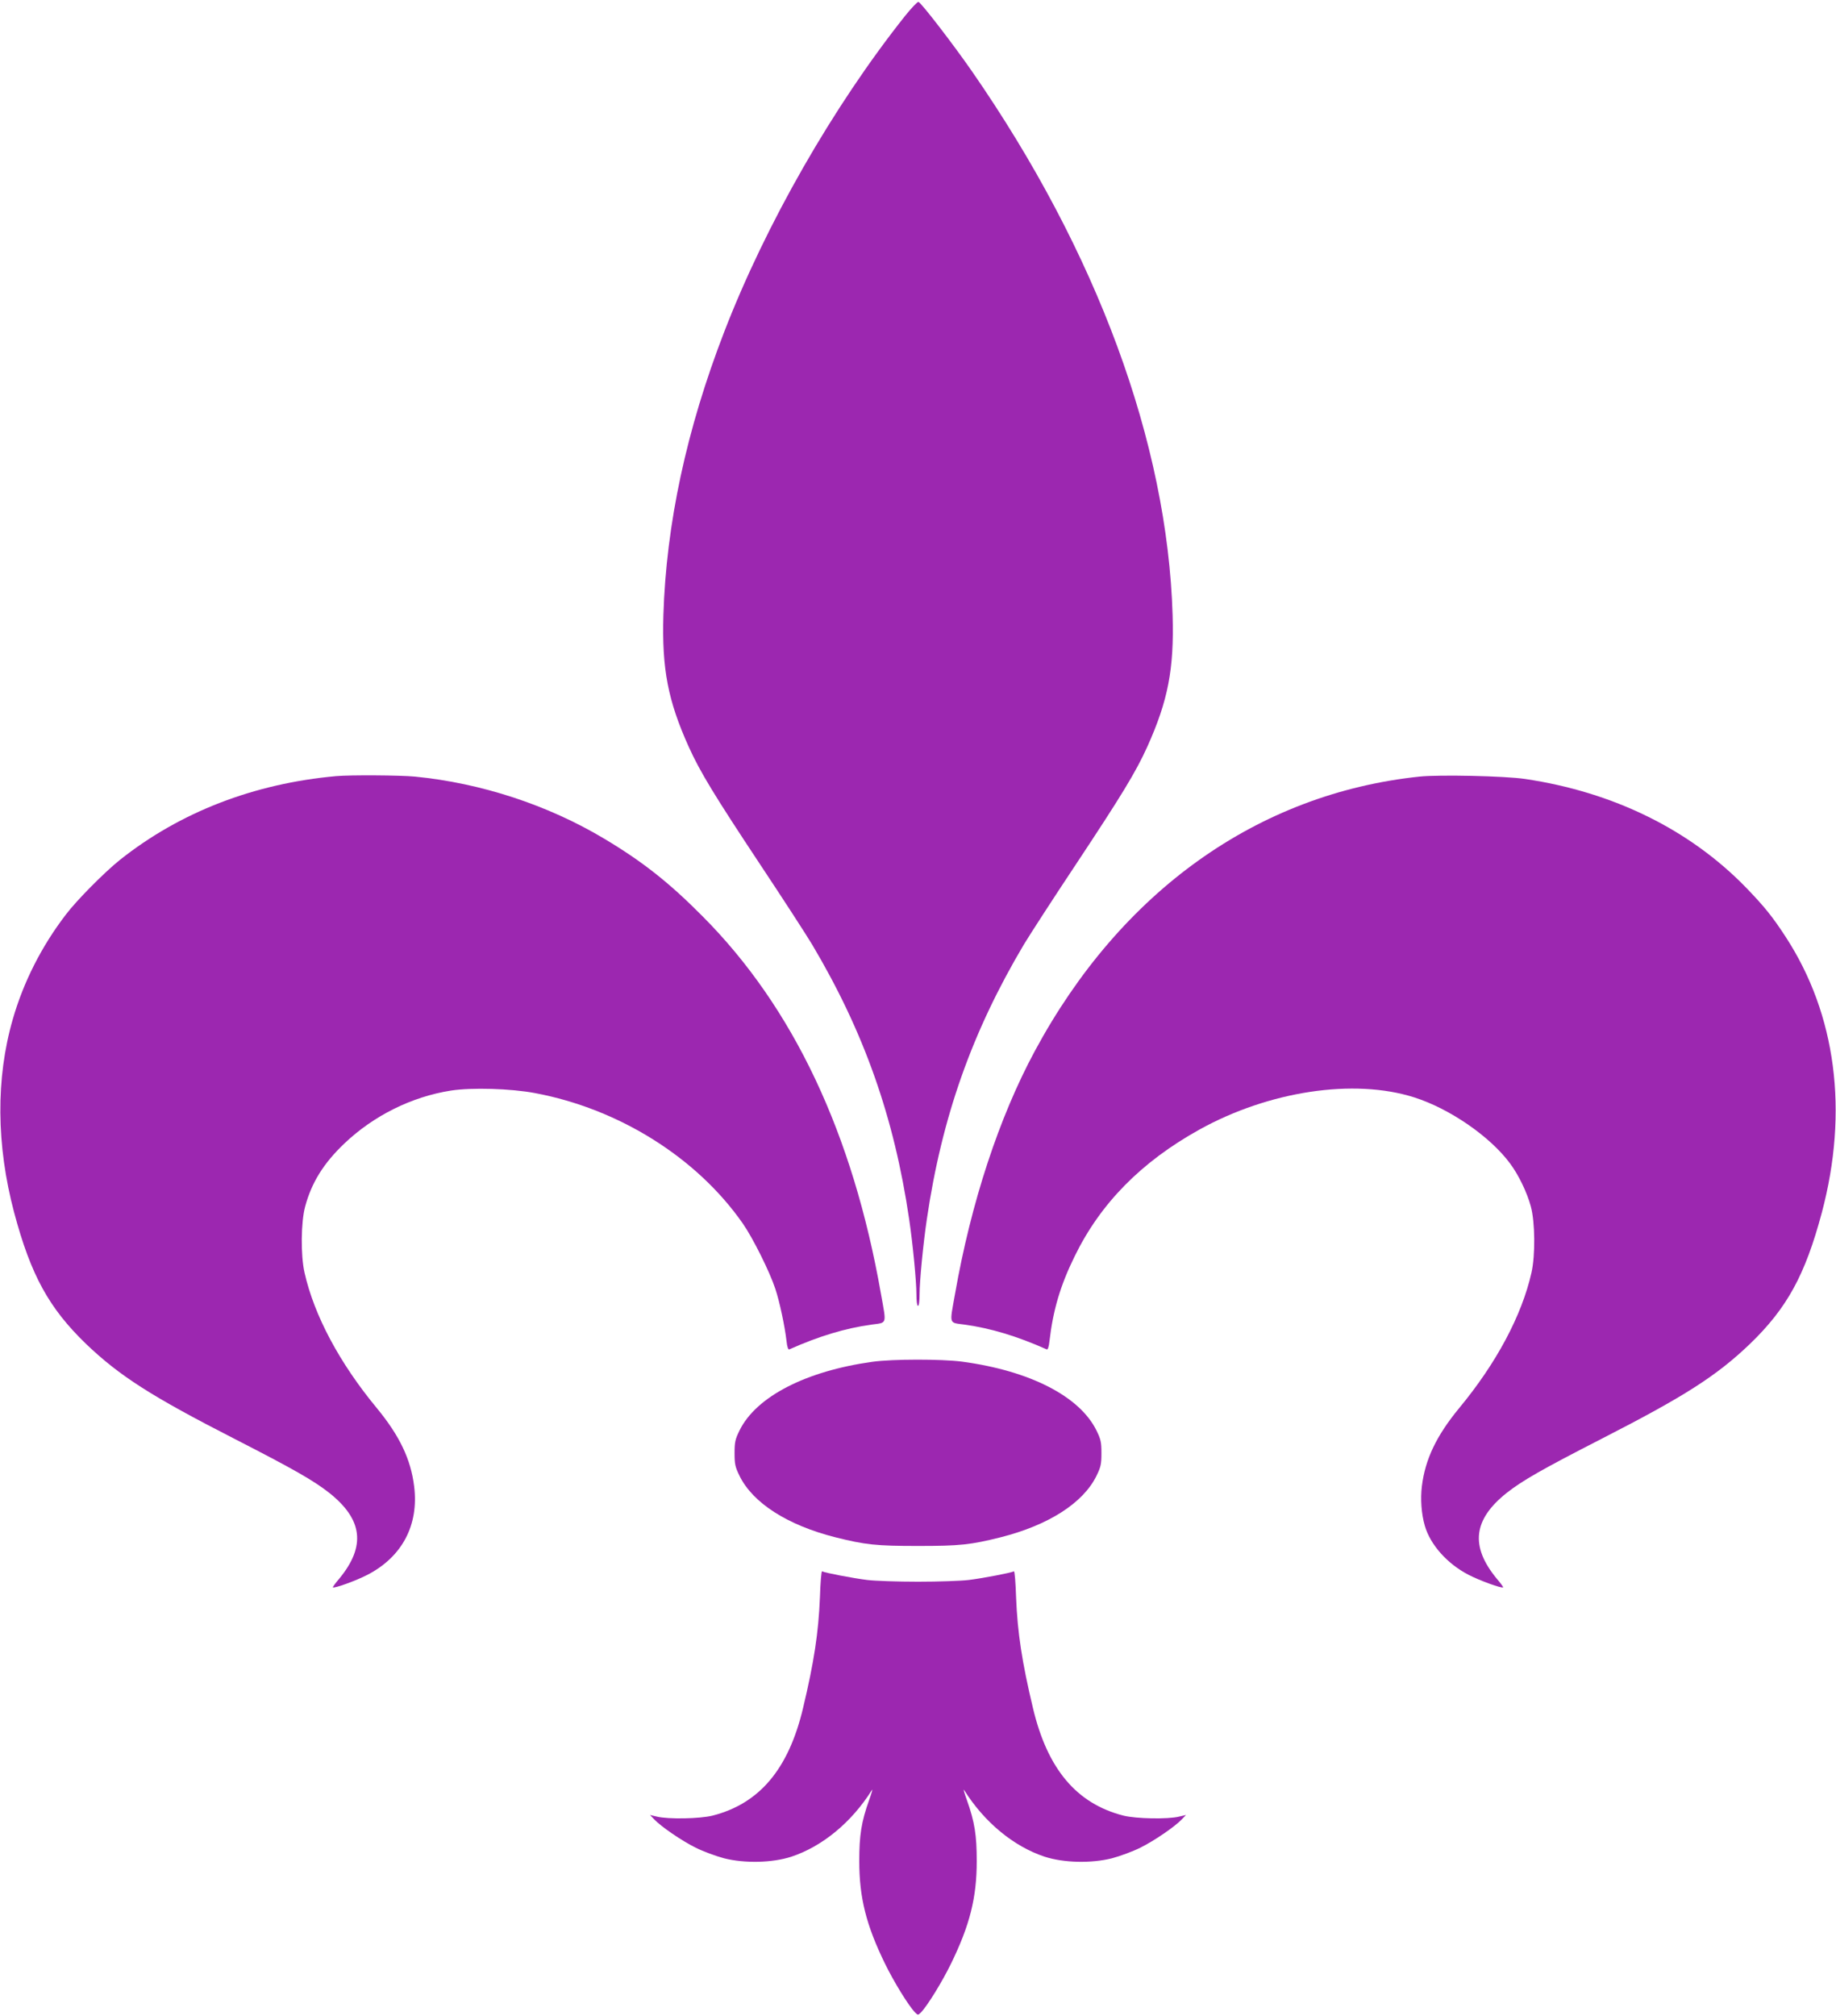
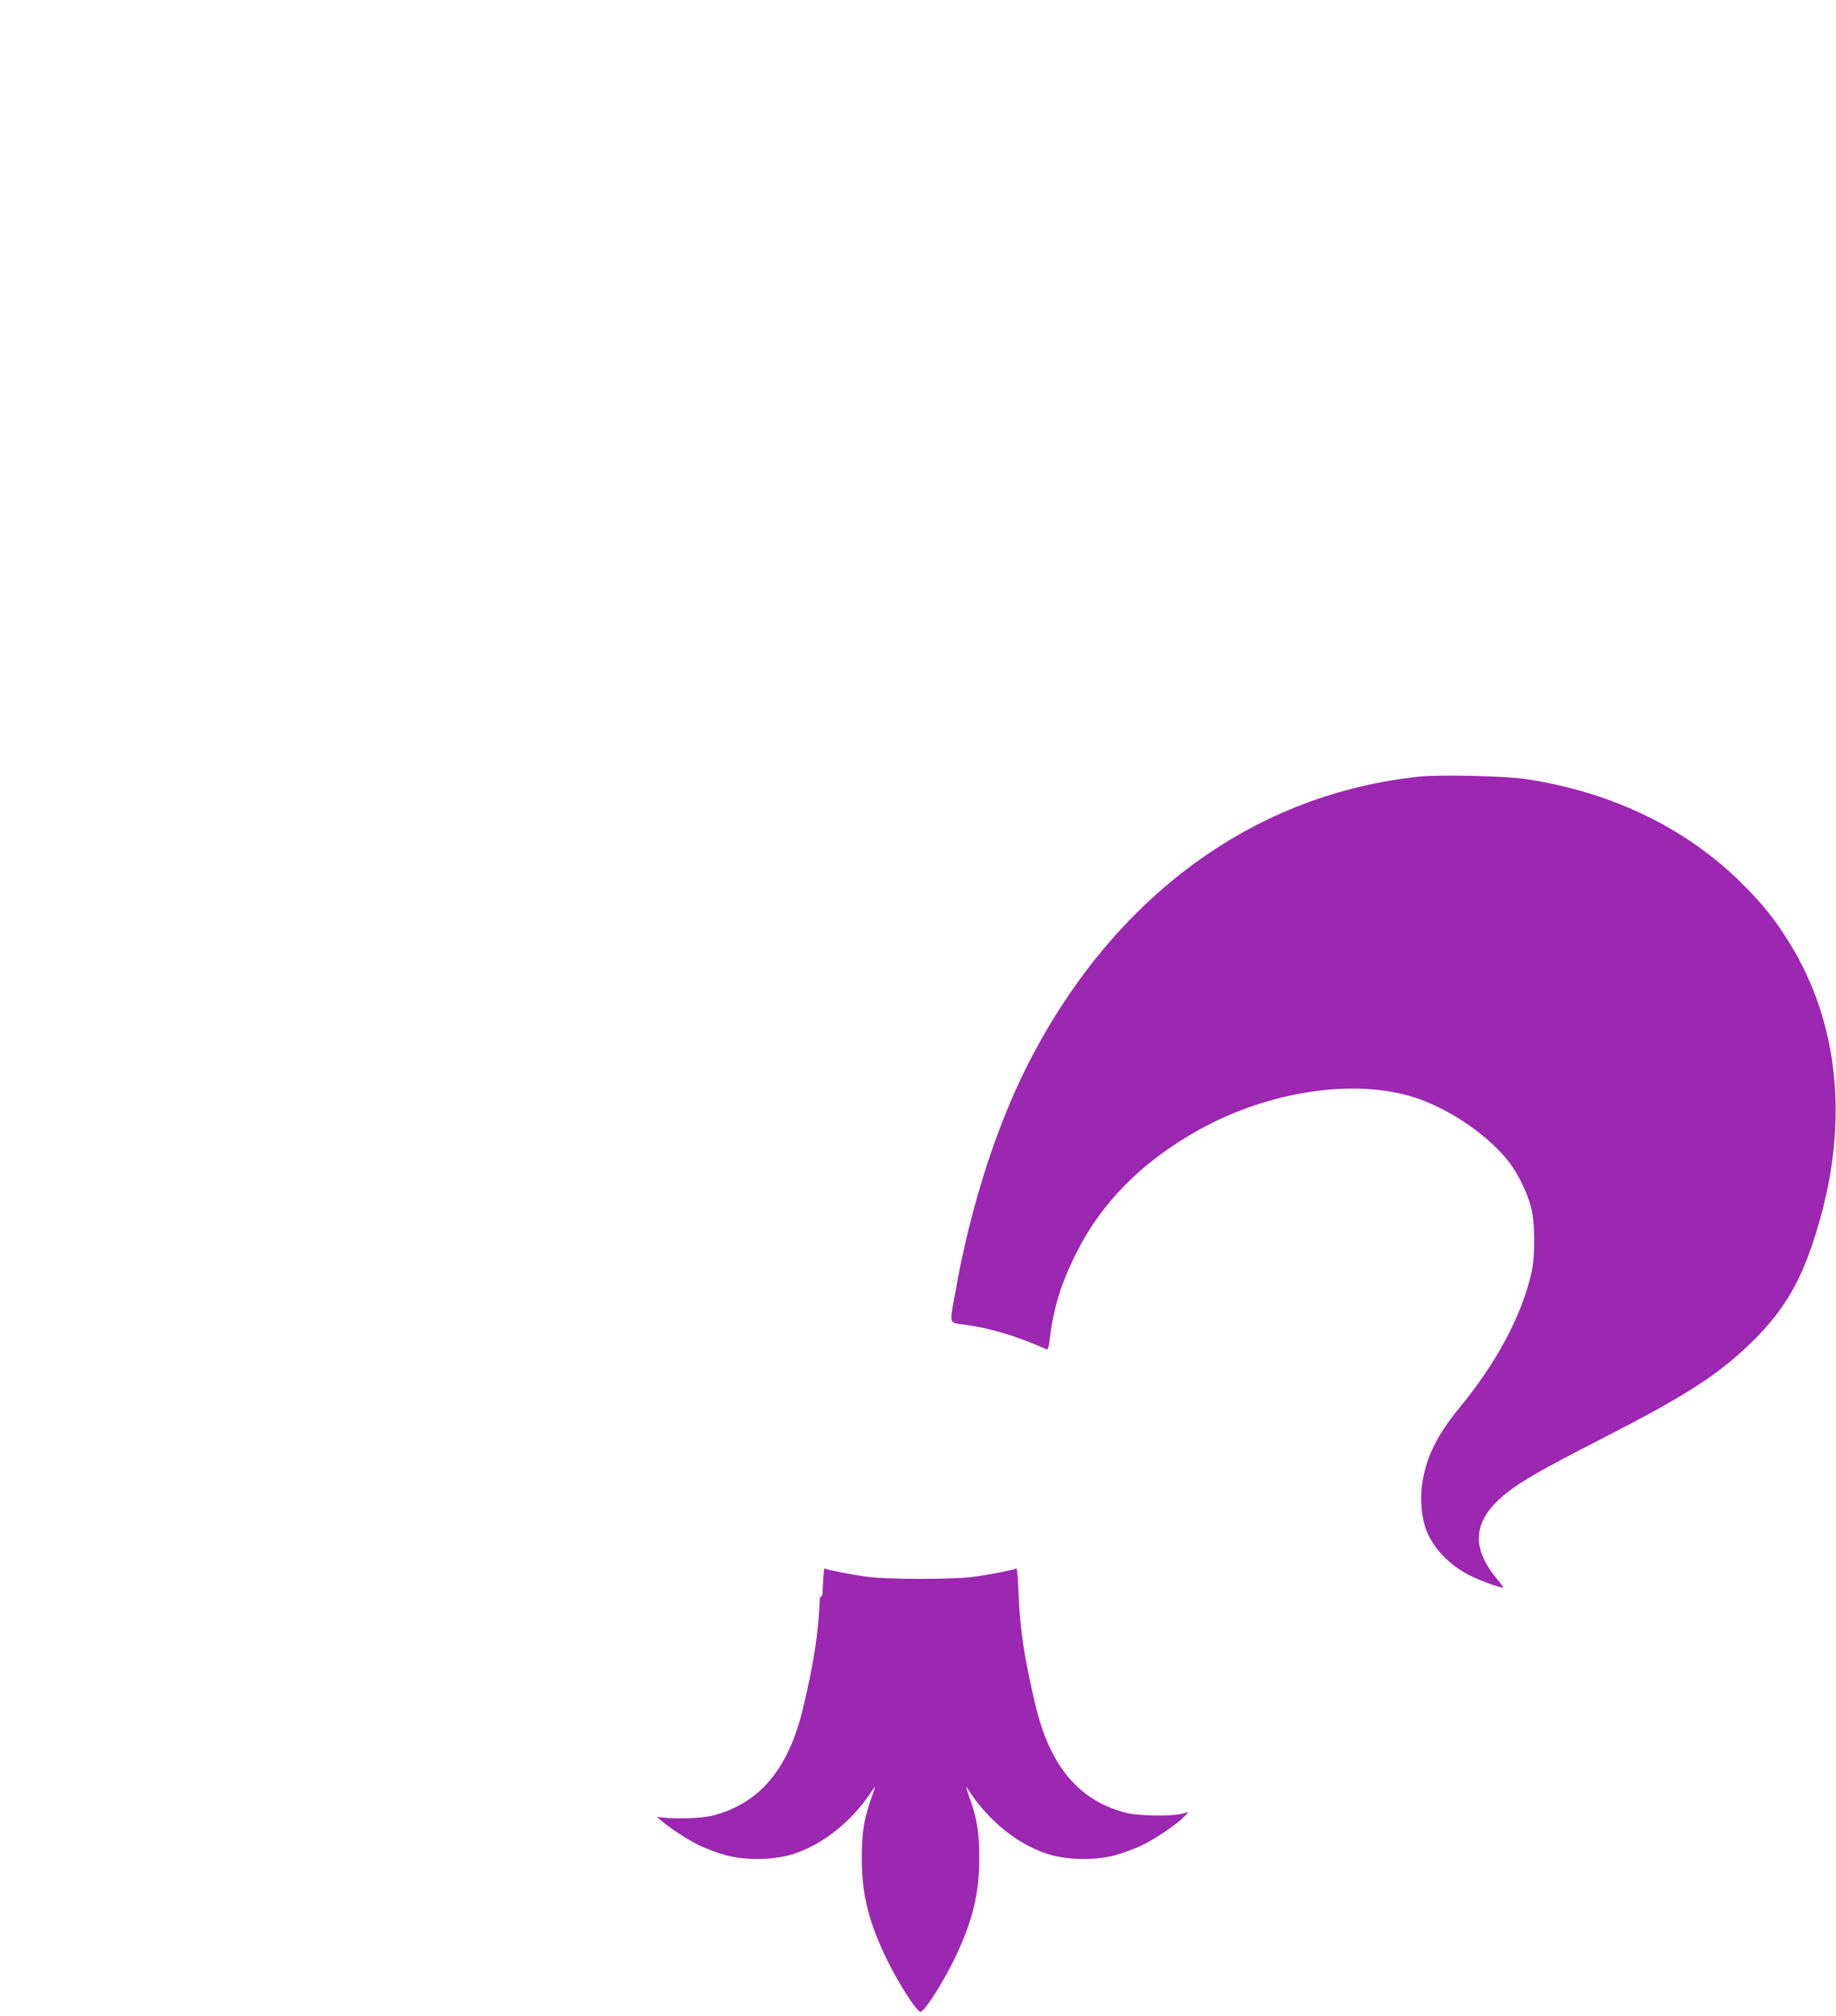
<svg xmlns="http://www.w3.org/2000/svg" version="1.0" width="1166pt" height="1280pt" viewBox="0 0 1166 1280" preserveAspectRatio="xMidYMid meet">
  <g transform="translate(0,1280) scale(0.1,-0.1)" fill="#9c27b0" stroke="none">
-     <path d="M5747 12698 c-456 -574 -883 -1320 -1147 -2003 -241 -623 -369 -1222 -387 -1800 -10 -342 29 -543 161 -836 73 -161 162 -307 455 -749 141 -212 288 -439 328 -505 330 -555 522 -1098 617 -1746 23 -155 46 -393 46 -476 0 -42 4 -73 10 -73 6 0 10 31 10 73 0 83 23 321 46 476 95 648 287 1191 617 1746 40 66 187 293 328 505 293 442 382 588 455 749 132 293 171 494 161 836 -33 1095 -481 2308 -1274 3452 -120 173 -322 435 -340 441 -6 2 -45 -39 -86 -90z" />
-     <path d="M2135 7873 c-523 -47 -993 -229 -1375 -533 -96 -77 -273 -255 -341 -345 -155 -202 -270 -429 -338 -666 -108 -374 -105 -798 9 -1227 106 -397 221 -606 456 -833 212 -203 415 -333 945 -604 373 -191 501 -264 600 -342 213 -169 233 -338 65 -543 -25 -29 -44 -55 -42 -57 8 -8 149 43 220 80 220 114 327 316 296 562 -21 172 -93 321 -236 495 -238 287 -399 590 -460 861 -25 110 -23 321 4 420 41 152 117 274 248 399 187 178 429 298 679 337 132 20 377 13 532 -16 535 -100 1030 -411 1321 -829 64 -92 171 -307 206 -414 27 -81 60 -236 71 -331 4 -39 11 -57 18 -53 189 84 355 134 521 157 102 14 96 -3 61 194 -179 1020 -557 1820 -1133 2398 -212 214 -382 348 -625 493 -358 214 -782 353 -1202 394 -94 9 -412 11 -500 3z" />
    <path d="M9015 7870 c-1027 -108 -1896 -727 -2443 -1742 -227 -421 -405 -961 -507 -1543 -35 -197 -41 -180 61 -194 166 -23 332 -73 521 -157 7 -4 14 14 18 53 23 197 69 353 160 538 164 336 423 599 792 804 442 245 981 326 1363 205 225 -71 483 -248 610 -420 54 -72 108 -184 132 -273 27 -99 29 -310 4 -420 -61 -271 -222 -574 -460 -861 -143 -174 -215 -323 -236 -495 -10 -82 -3 -177 19 -252 35 -120 143 -241 277 -310 71 -37 212 -88 220 -80 2 2 -17 28 -42 57 -168 205 -148 374 65 543 99 78 227 151 600 342 530 271 733 401 945 604 235 227 350 436 456 833 171 643 91 1257 -228 1748 -83 128 -136 194 -252 314 -358 369 -844 608 -1405 691 -127 19 -545 28 -670 15z" />
-     <path d="M5540 4155 c-423 -59 -737 -221 -843 -435 -28 -57 -32 -75 -32 -145 0 -70 4 -88 32 -145 85 -172 304 -312 608 -389 192 -48 259 -55 525 -55 266 0 333 7 525 55 304 77 523 217 608 389 28 57 32 75 32 145 0 70 -4 88 -32 145 -108 217 -423 378 -853 436 -131 17 -441 17 -570 -1z" />
-     <path d="M5207 2657 c-9 -221 -37 -407 -107 -700 -92 -388 -277 -607 -575 -683 -80 -20 -282 -24 -354 -6 l-43 10 27 -28 c45 -47 175 -136 264 -180 46 -23 127 -53 180 -67 131 -33 305 -29 426 10 197 65 383 218 512 423 7 10 -1 -17 -17 -62 -50 -140 -63 -224 -63 -389 0 -232 44 -406 163 -650 56 -115 150 -268 191 -310 19 -19 19 -19 38 0 41 42 135 195 191 310 119 244 163 418 163 650 0 165 -13 249 -63 389 -16 45 -24 72 -17 62 129 -205 315 -358 512 -423 121 -39 295 -43 426 -10 53 14 134 44 180 67 89 44 219 133 264 180 l27 28 -43 -10 c-72 -18 -274 -14 -354 6 -298 76 -483 295 -575 683 -70 293 -98 479 -107 700 -3 95 -9 170 -14 168 -14 -9 -197 -44 -286 -55 -48 -6 -194 -11 -323 -11 -129 0 -275 5 -323 11 -89 11 -272 46 -286 55 -5 2 -11 -73 -14 -168z" />
+     <path d="M5207 2657 c-9 -221 -37 -407 -107 -700 -92 -388 -277 -607 -575 -683 -80 -20 -282 -24 -354 -6 c45 -47 175 -136 264 -180 46 -23 127 -53 180 -67 131 -33 305 -29 426 10 197 65 383 218 512 423 7 10 -1 -17 -17 -62 -50 -140 -63 -224 -63 -389 0 -232 44 -406 163 -650 56 -115 150 -268 191 -310 19 -19 19 -19 38 0 41 42 135 195 191 310 119 244 163 418 163 650 0 165 -13 249 -63 389 -16 45 -24 72 -17 62 129 -205 315 -358 512 -423 121 -39 295 -43 426 -10 53 14 134 44 180 67 89 44 219 133 264 180 l27 28 -43 -10 c-72 -18 -274 -14 -354 6 -298 76 -483 295 -575 683 -70 293 -98 479 -107 700 -3 95 -9 170 -14 168 -14 -9 -197 -44 -286 -55 -48 -6 -194 -11 -323 -11 -129 0 -275 5 -323 11 -89 11 -272 46 -286 55 -5 2 -11 -73 -14 -168z" />
  </g>
</svg>